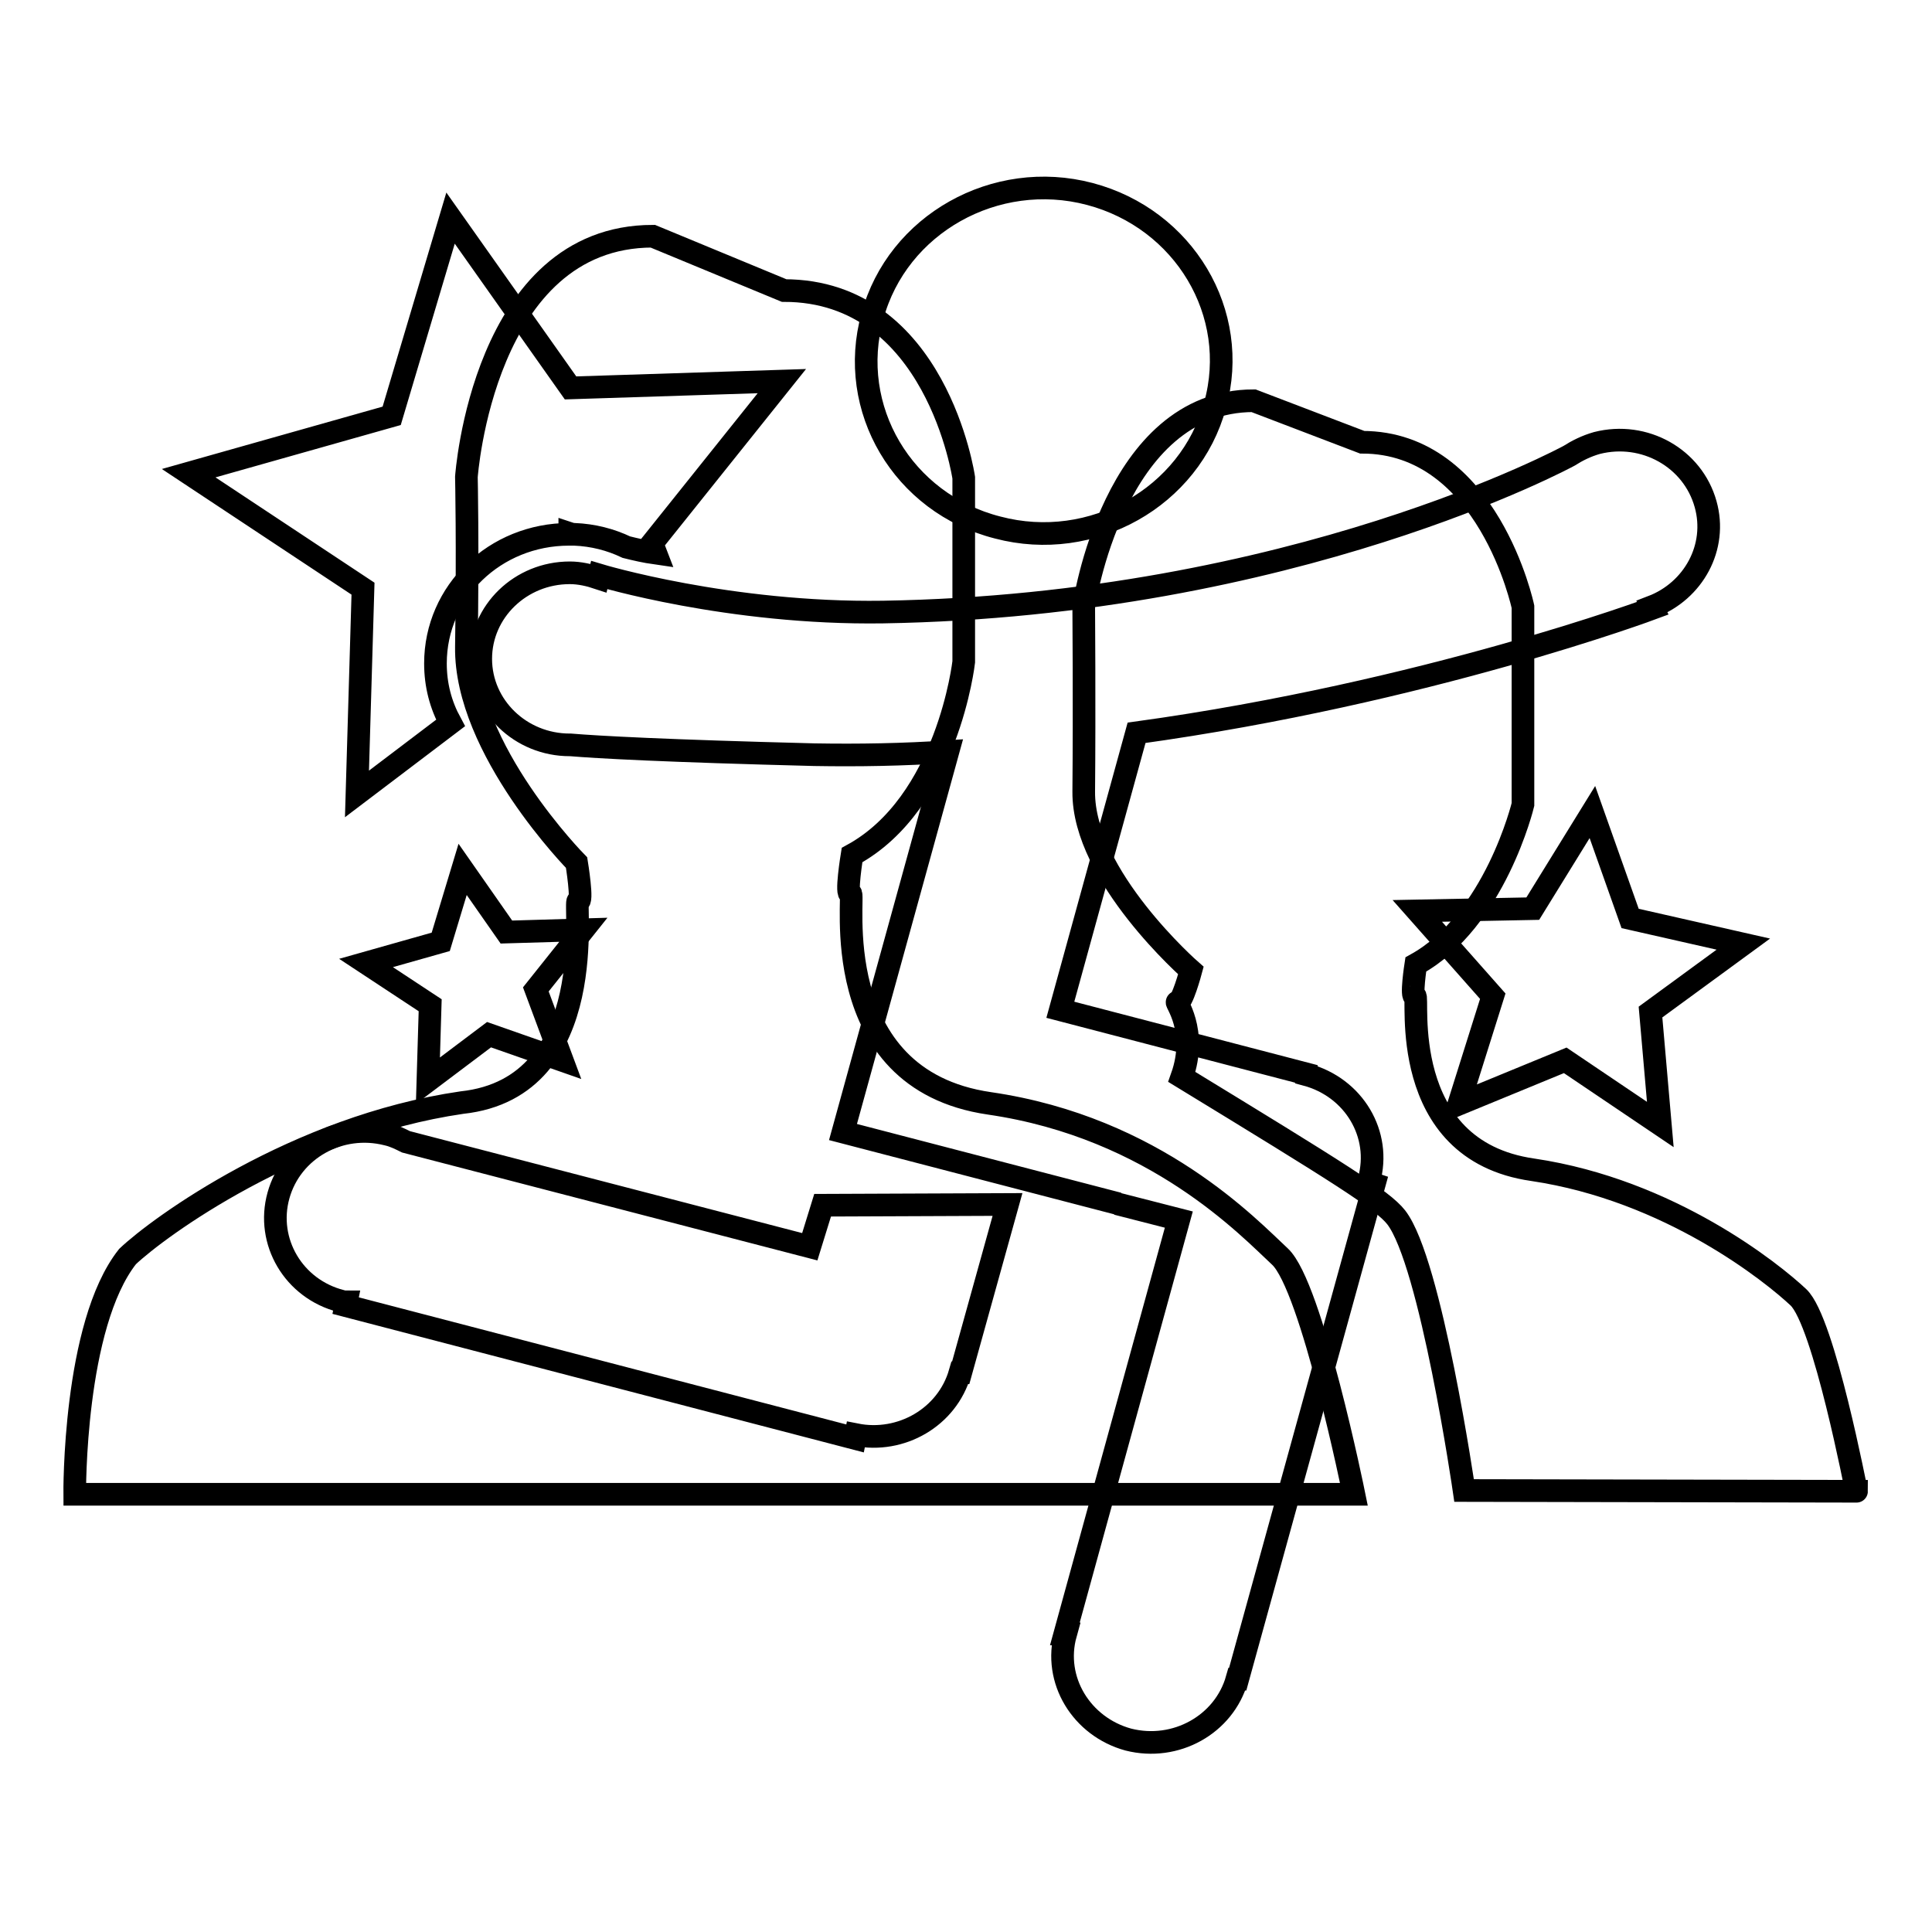
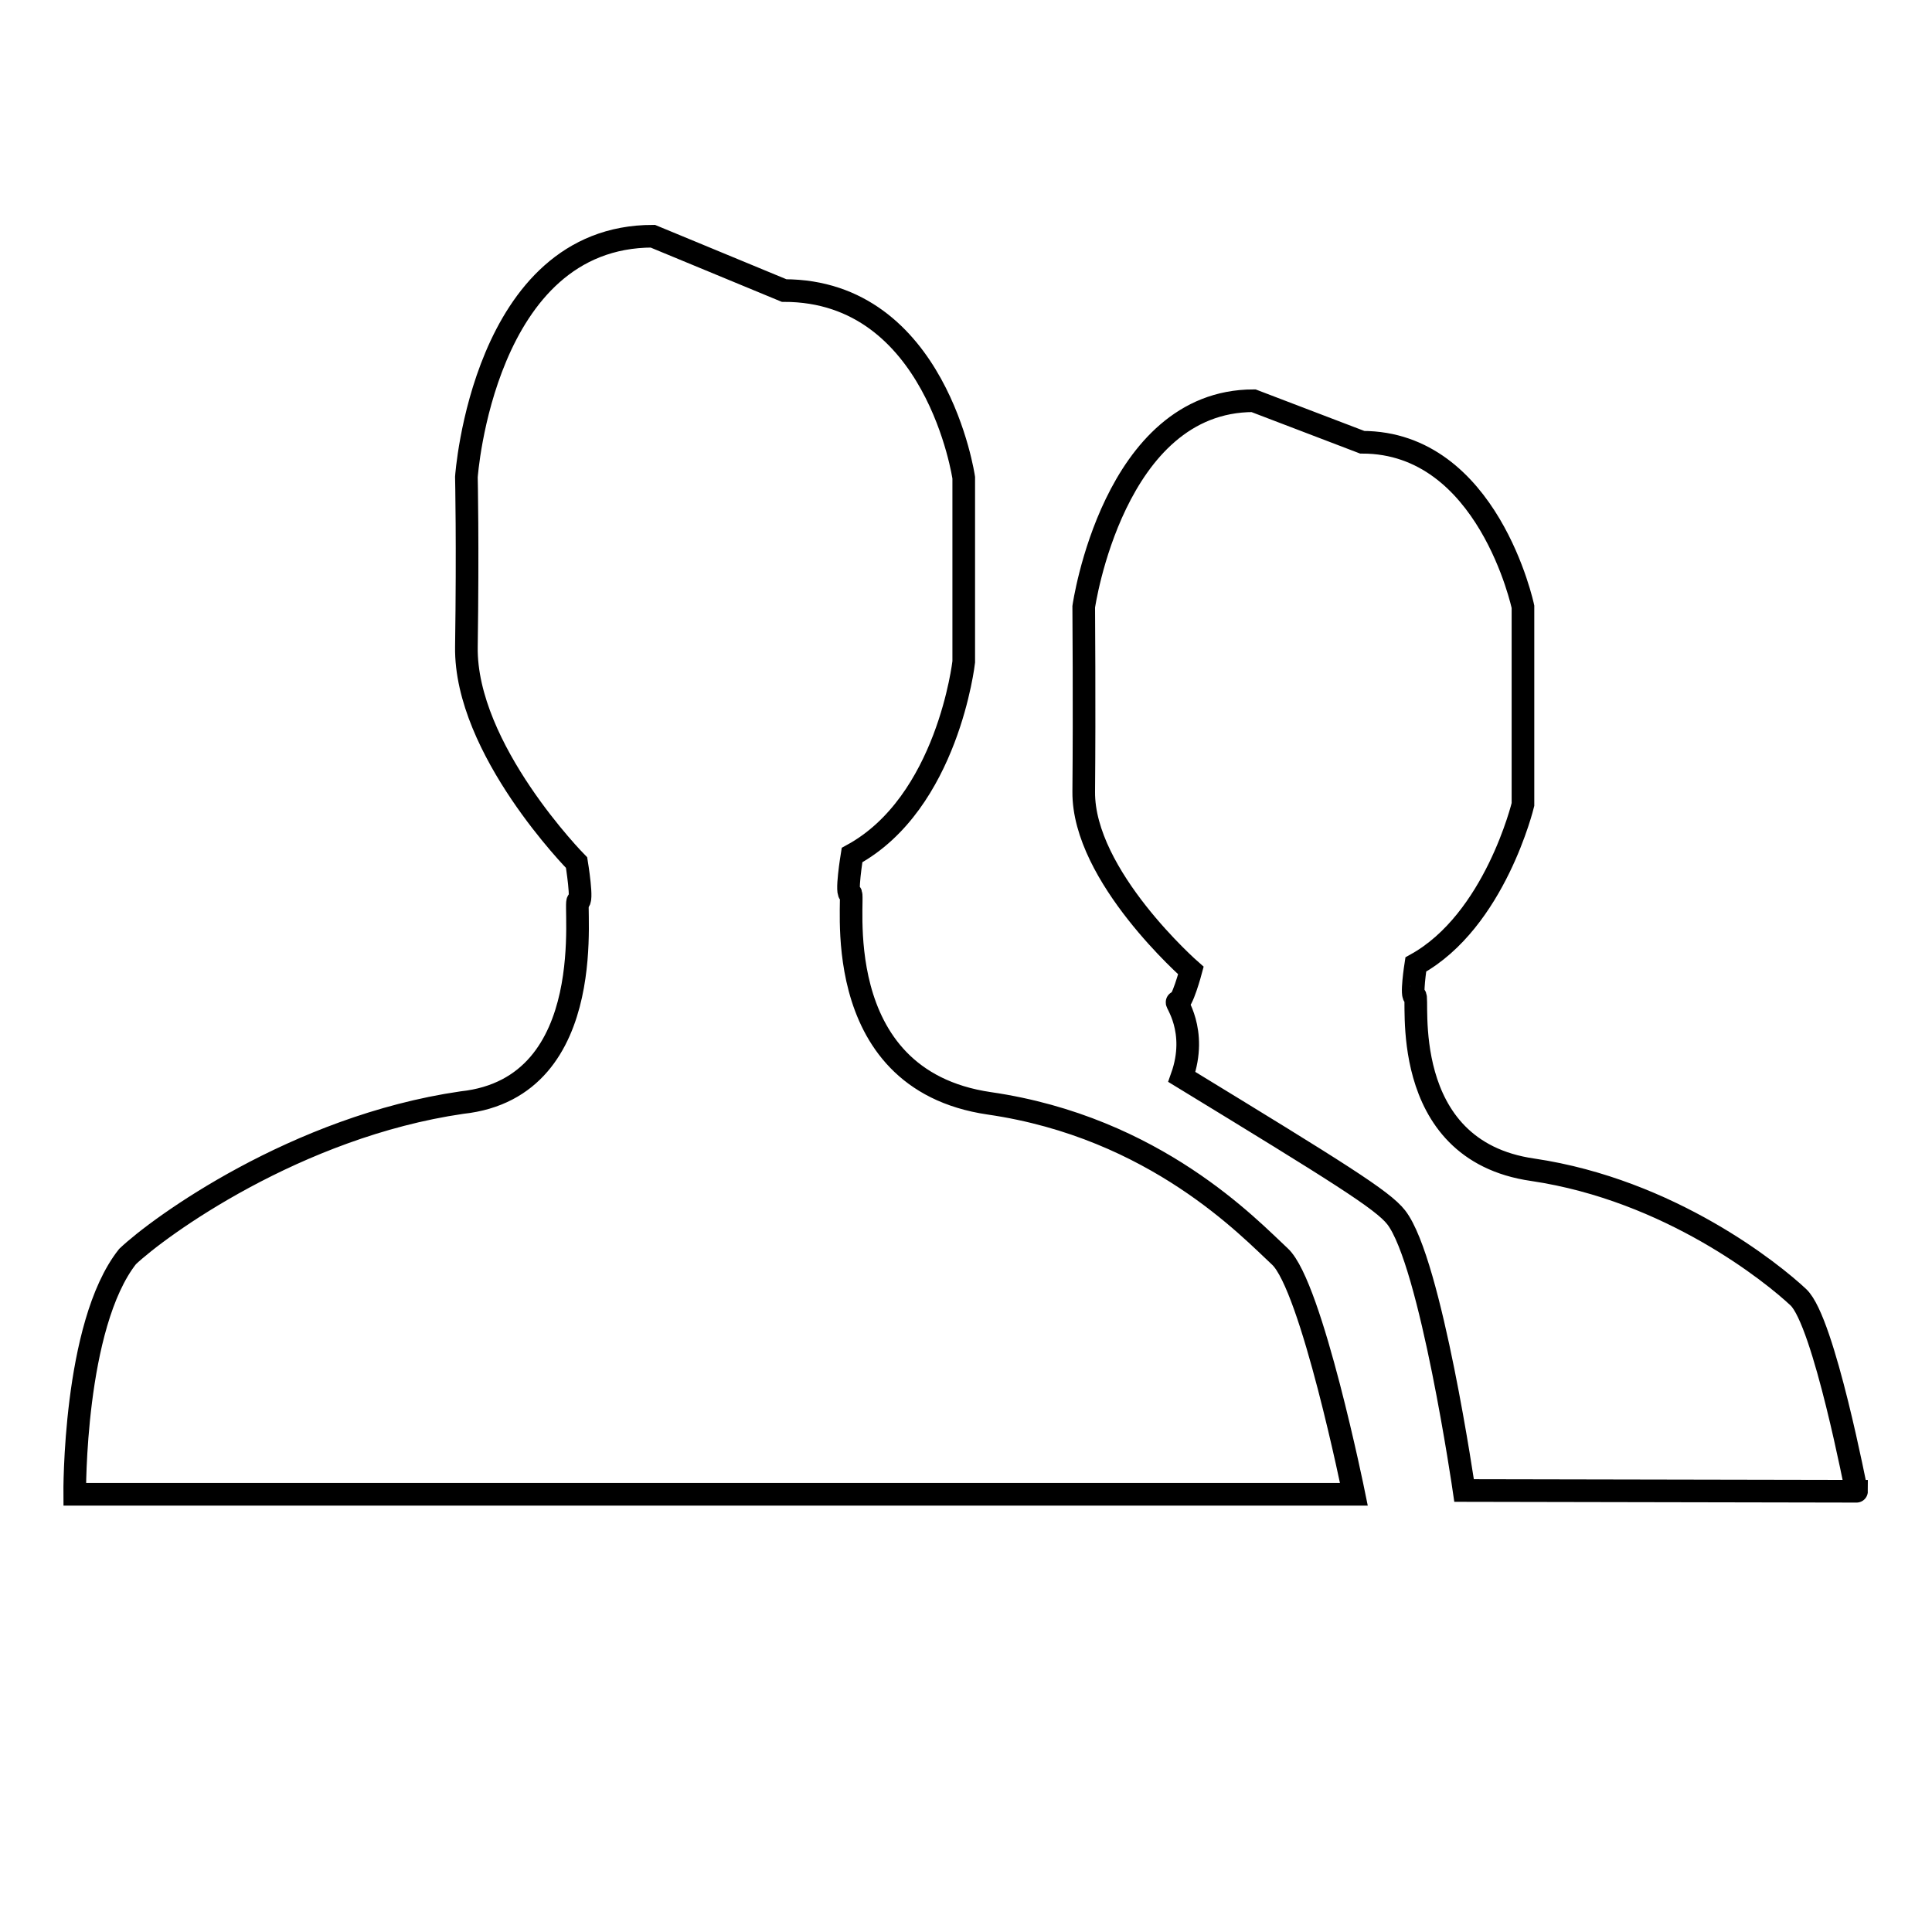
<svg xmlns="http://www.w3.org/2000/svg" version="1.1" x="0px" y="0px" viewBox="0 0 256 256" enable-background="new 0 0 256 256" xml:space="preserve">
  <g>
    <g>
      <path stroke-width="3" fill-opacity="0" stroke="#000000" d="M131.1,146.2c-22-3.2-17.7-28.2-18.4-27.8c-0.7,0.4,0.2-5.1,0.2-5.1c12.7-6.9,14.8-25.6,14.8-25.6V63.3c0,0-3.6-24.8-23.8-24.8l-17.4-7.2c-22.5,0-24.7,31.9-24.7,31.9s0.2,8.9,0,22.5s14.6,28.6,14.6,28.6s0.9,5.5,0.2,5.1c-0.7-0.4,3.3,24.7-15.4,26.7c-22,3.2-40.2,16.5-44.3,20.4c-7.2,9.1-7,31.5-7,31.5h169.5c0,0-5.6-27.6-9.8-31.5C165.6,162.8,153.1,149.4,131.1,146.2z M238.3,171.9c-3.4-3.2-17-14.2-35.2-16.9c-18.2-2.6-15-23.3-15.6-23c-0.6,0.3,0.1-4.2,0.1-4.2c10.5-5.8,14.2-21.2,14.2-21.2V80.4c0,0-4.6-21.8-21.3-21.8l-14.4-5.5c-18.6,0-22.5,27.3-22.5,27.3s0.1,13.3,0,24.5s14.2,23.7,14.2,23.7s-1.2,4.5-1.8,4.2c-0.4-0.2,2.8,3.7,0.6,9.9c20.8,12.7,26.6,16.3,28.4,18.6c4.6,5.9,9,36.2,9,36.2l52,0.1C246,197.8,241.7,175.1,238.3,171.9z" />
-       <path stroke-width="3" fill-opacity="0" stroke="#000000" d="M47.3,105.2l12.4-9.4c-1.3-2.4-2-5-2-7.9c0-9.5,7.9-17.1,17.7-17.1c0,0,0,0,0.1,0l0-0.1c0,0,0.3,0.1,0.6,0.1c2.5,0.1,4.8,0.7,6.9,1.7c1.2,0.3,2.5,0.6,3.9,0.8l-0.5-1.3l17.2-21.5l-28,0.9L59.7,28.9l-7.8,26.2L25,62.7L48.1,78L47.3,105.2z M132.2,69.9c12.5,3.3,25.5-4,28.8-16.2c3.4-12.2-4.1-24.7-16.6-28c-12.5-3.3-25.5,4-28.8,16.2C112.2,54.1,119.6,66.7,132.2,69.9z M67.1,123.5l-5.8-8.3l-2.9,9.6l-9.9,2.8l8.5,5.6l-0.3,10l8.1-6.1l9.7,3.4l-3.5-9.4l6.3-7.9L67.1,123.5z M231,125.1l-15-3.4l-5-14.1l-7.9,12.8l-15.3,0.3l10,11.3l-4.5,14.3l14.1-5.8l12.6,8.5l-1.3-14.9L231,125.1z M107.3,165.2l-53.5-13.9c-0.8-0.4-1.6-0.8-2.5-1c-6.3-1.6-12.7,2-14.4,8.1c-1.7,6.1,2,12.4,8.3,14c0.3,0.1,0.5,0.1,0.7,0.1l-0.1,0.5l67.5,17.6l0.1-0.5c6,1.2,12.1-2.3,13.8-8.2l0.1,0l6.2-22.3l-24.5,0.1L107.3,165.2z M181.4,156.4c1.7-6.1-2-12.3-8.3-14l0-0.1l-32.6-8.5l10.1-36.7C189,91.8,219,80.6,219,80.6l-0.1-0.2c5.5-2.1,8.7-7.9,7.1-13.6c-1.7-6.1-8.1-9.7-14.4-8.1c-1.4,0.4-2.6,1-3.7,1.7l0,0c0,0-36.4,19.8-90.9,20.7c-20.4,0.3-37.6-4.9-37.6-4.9l-0.1,0.4c-1.2-0.4-2.5-0.7-3.8-0.7c-6.5,0-11.8,5.1-11.8,11.4c0,6.3,5.3,11.4,11.8,11.4c0,0,0.1,0,0.1,0c3.6,0.3,12.6,0.8,32.3,1.3c5.9,0.1,11.8,0,17.7-0.4l-13.9,50.4l36.5,9.5h-0.2l8.2,2.1l-15.1,54.9l0.1,0c-1.7,6.1,2.1,12.3,8.3,14c6.3,1.6,12.7-2,14.4-8l0.1,0l18.1-65.6l-0.6-0.2C181.2,156.7,181.3,156.6,181.4,156.4z" />
    </g>
  </g>
</svg>